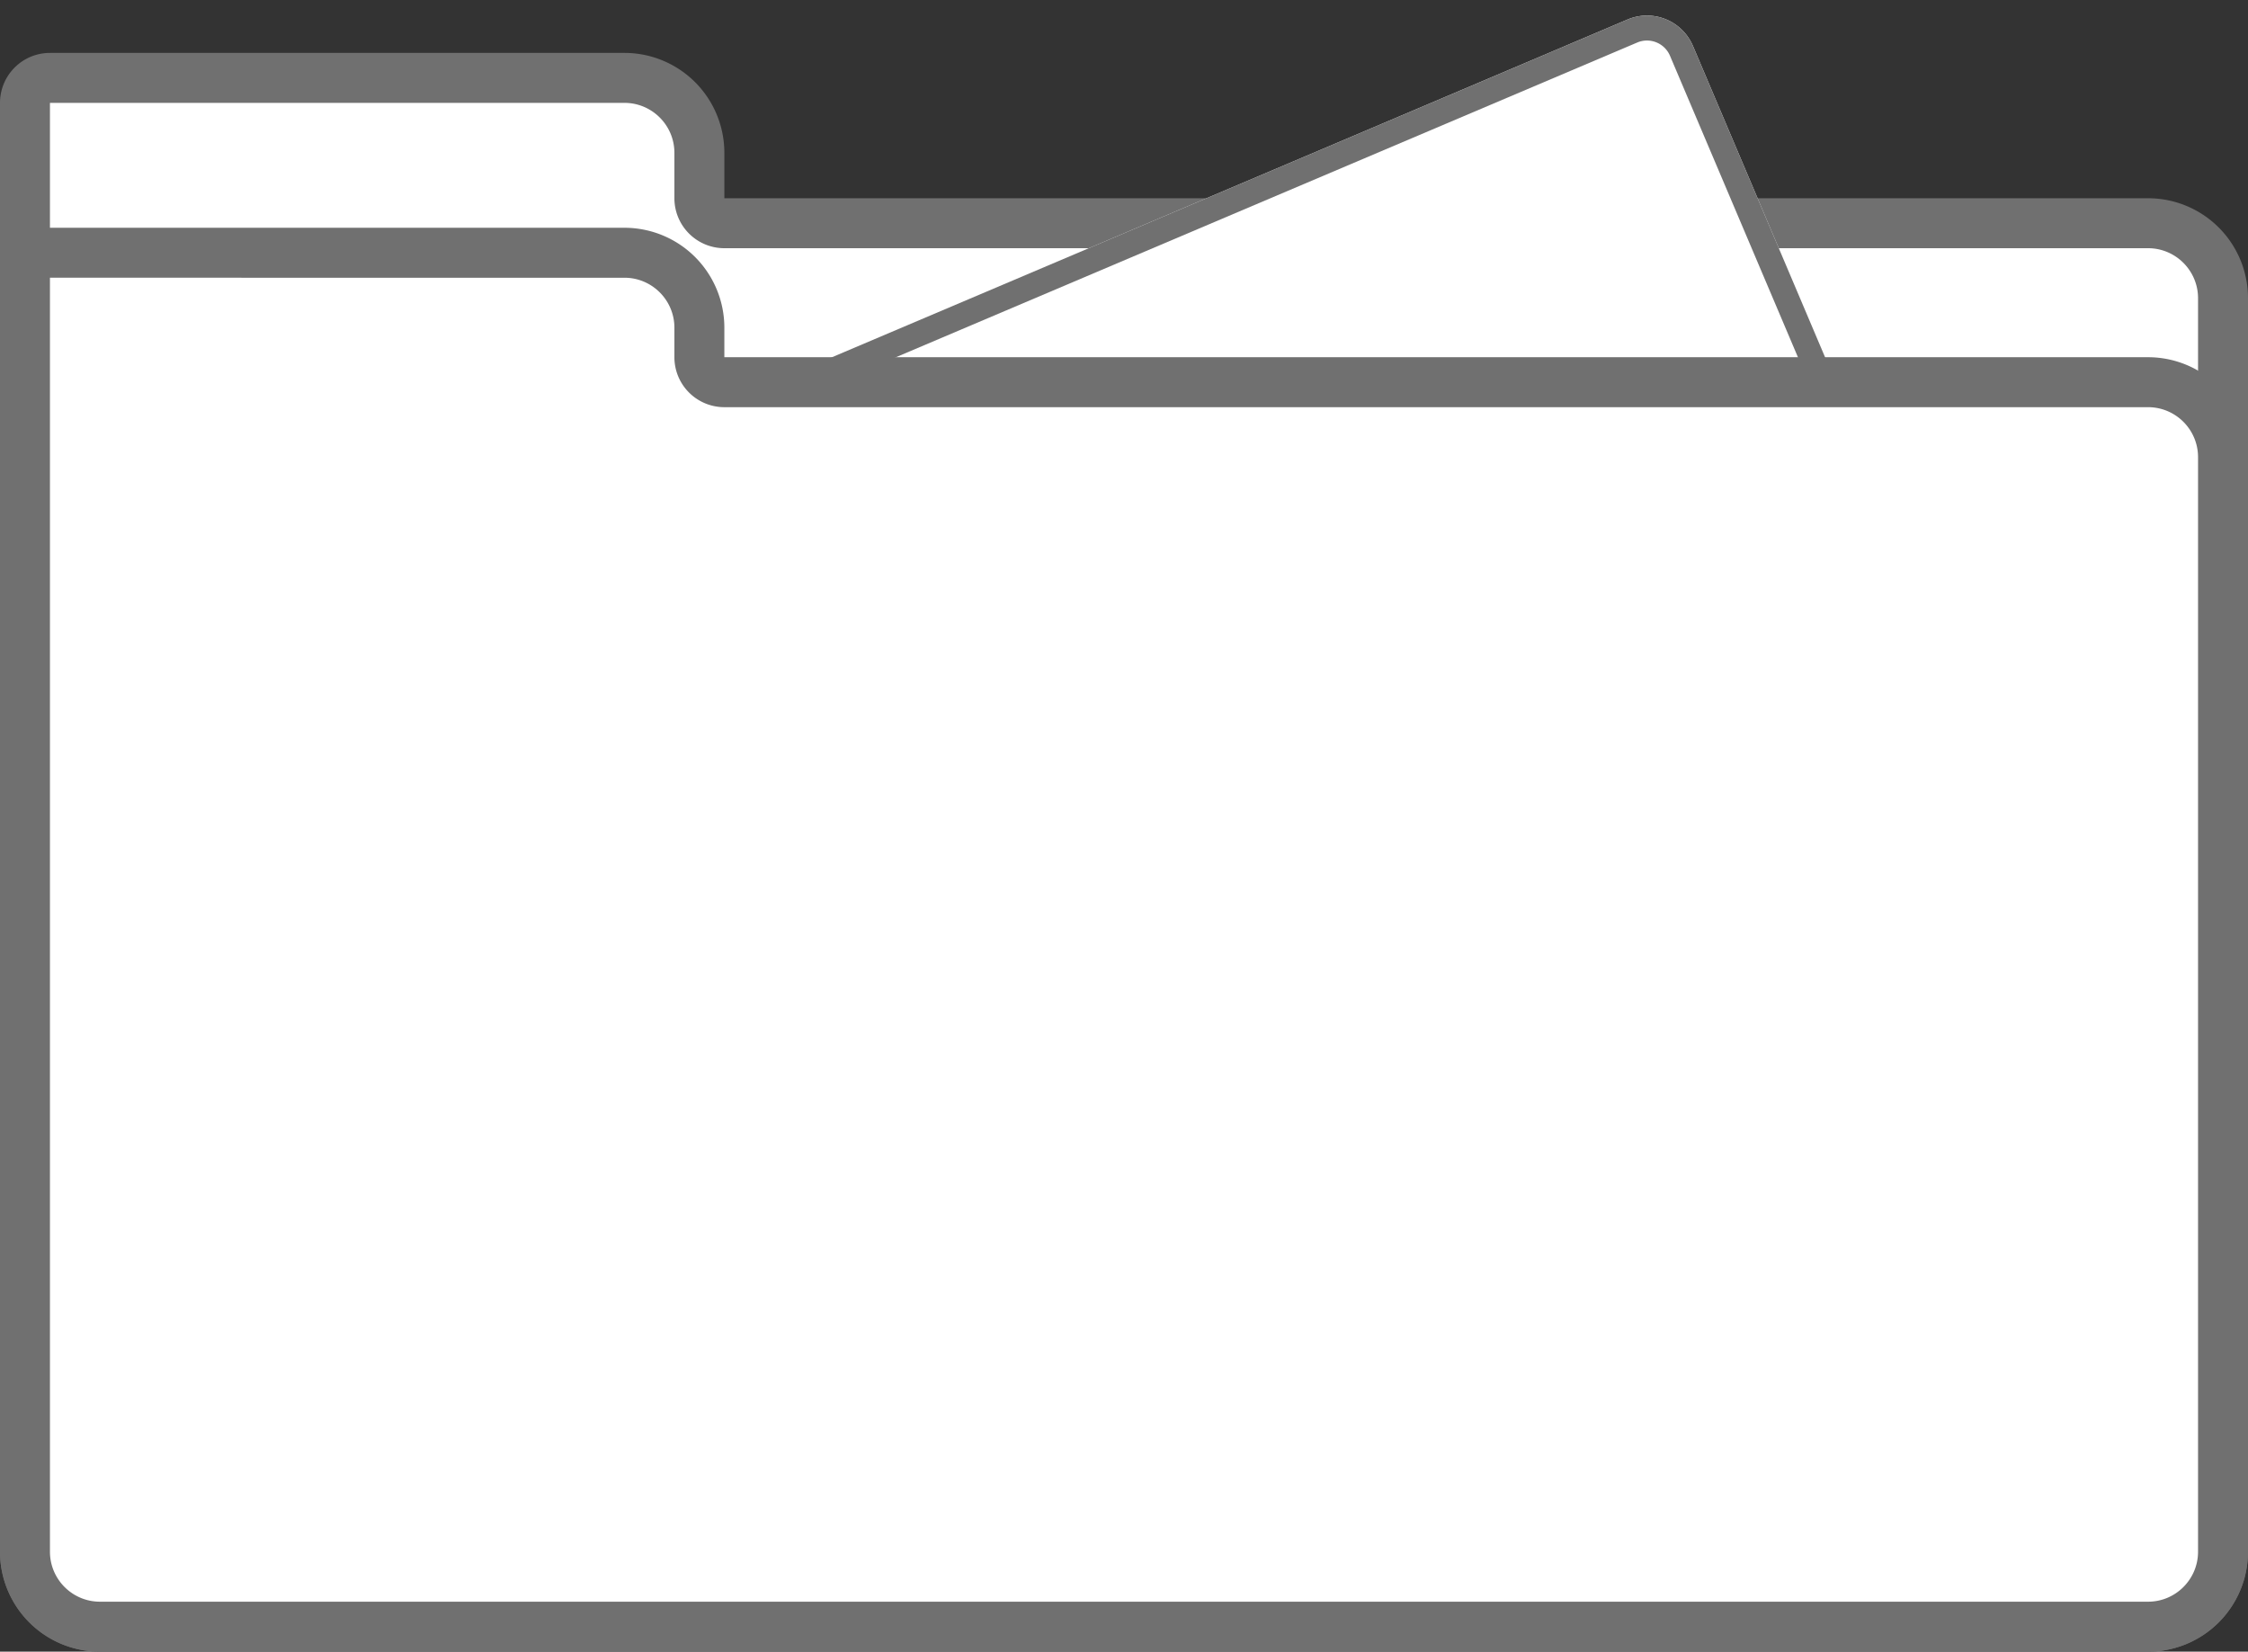
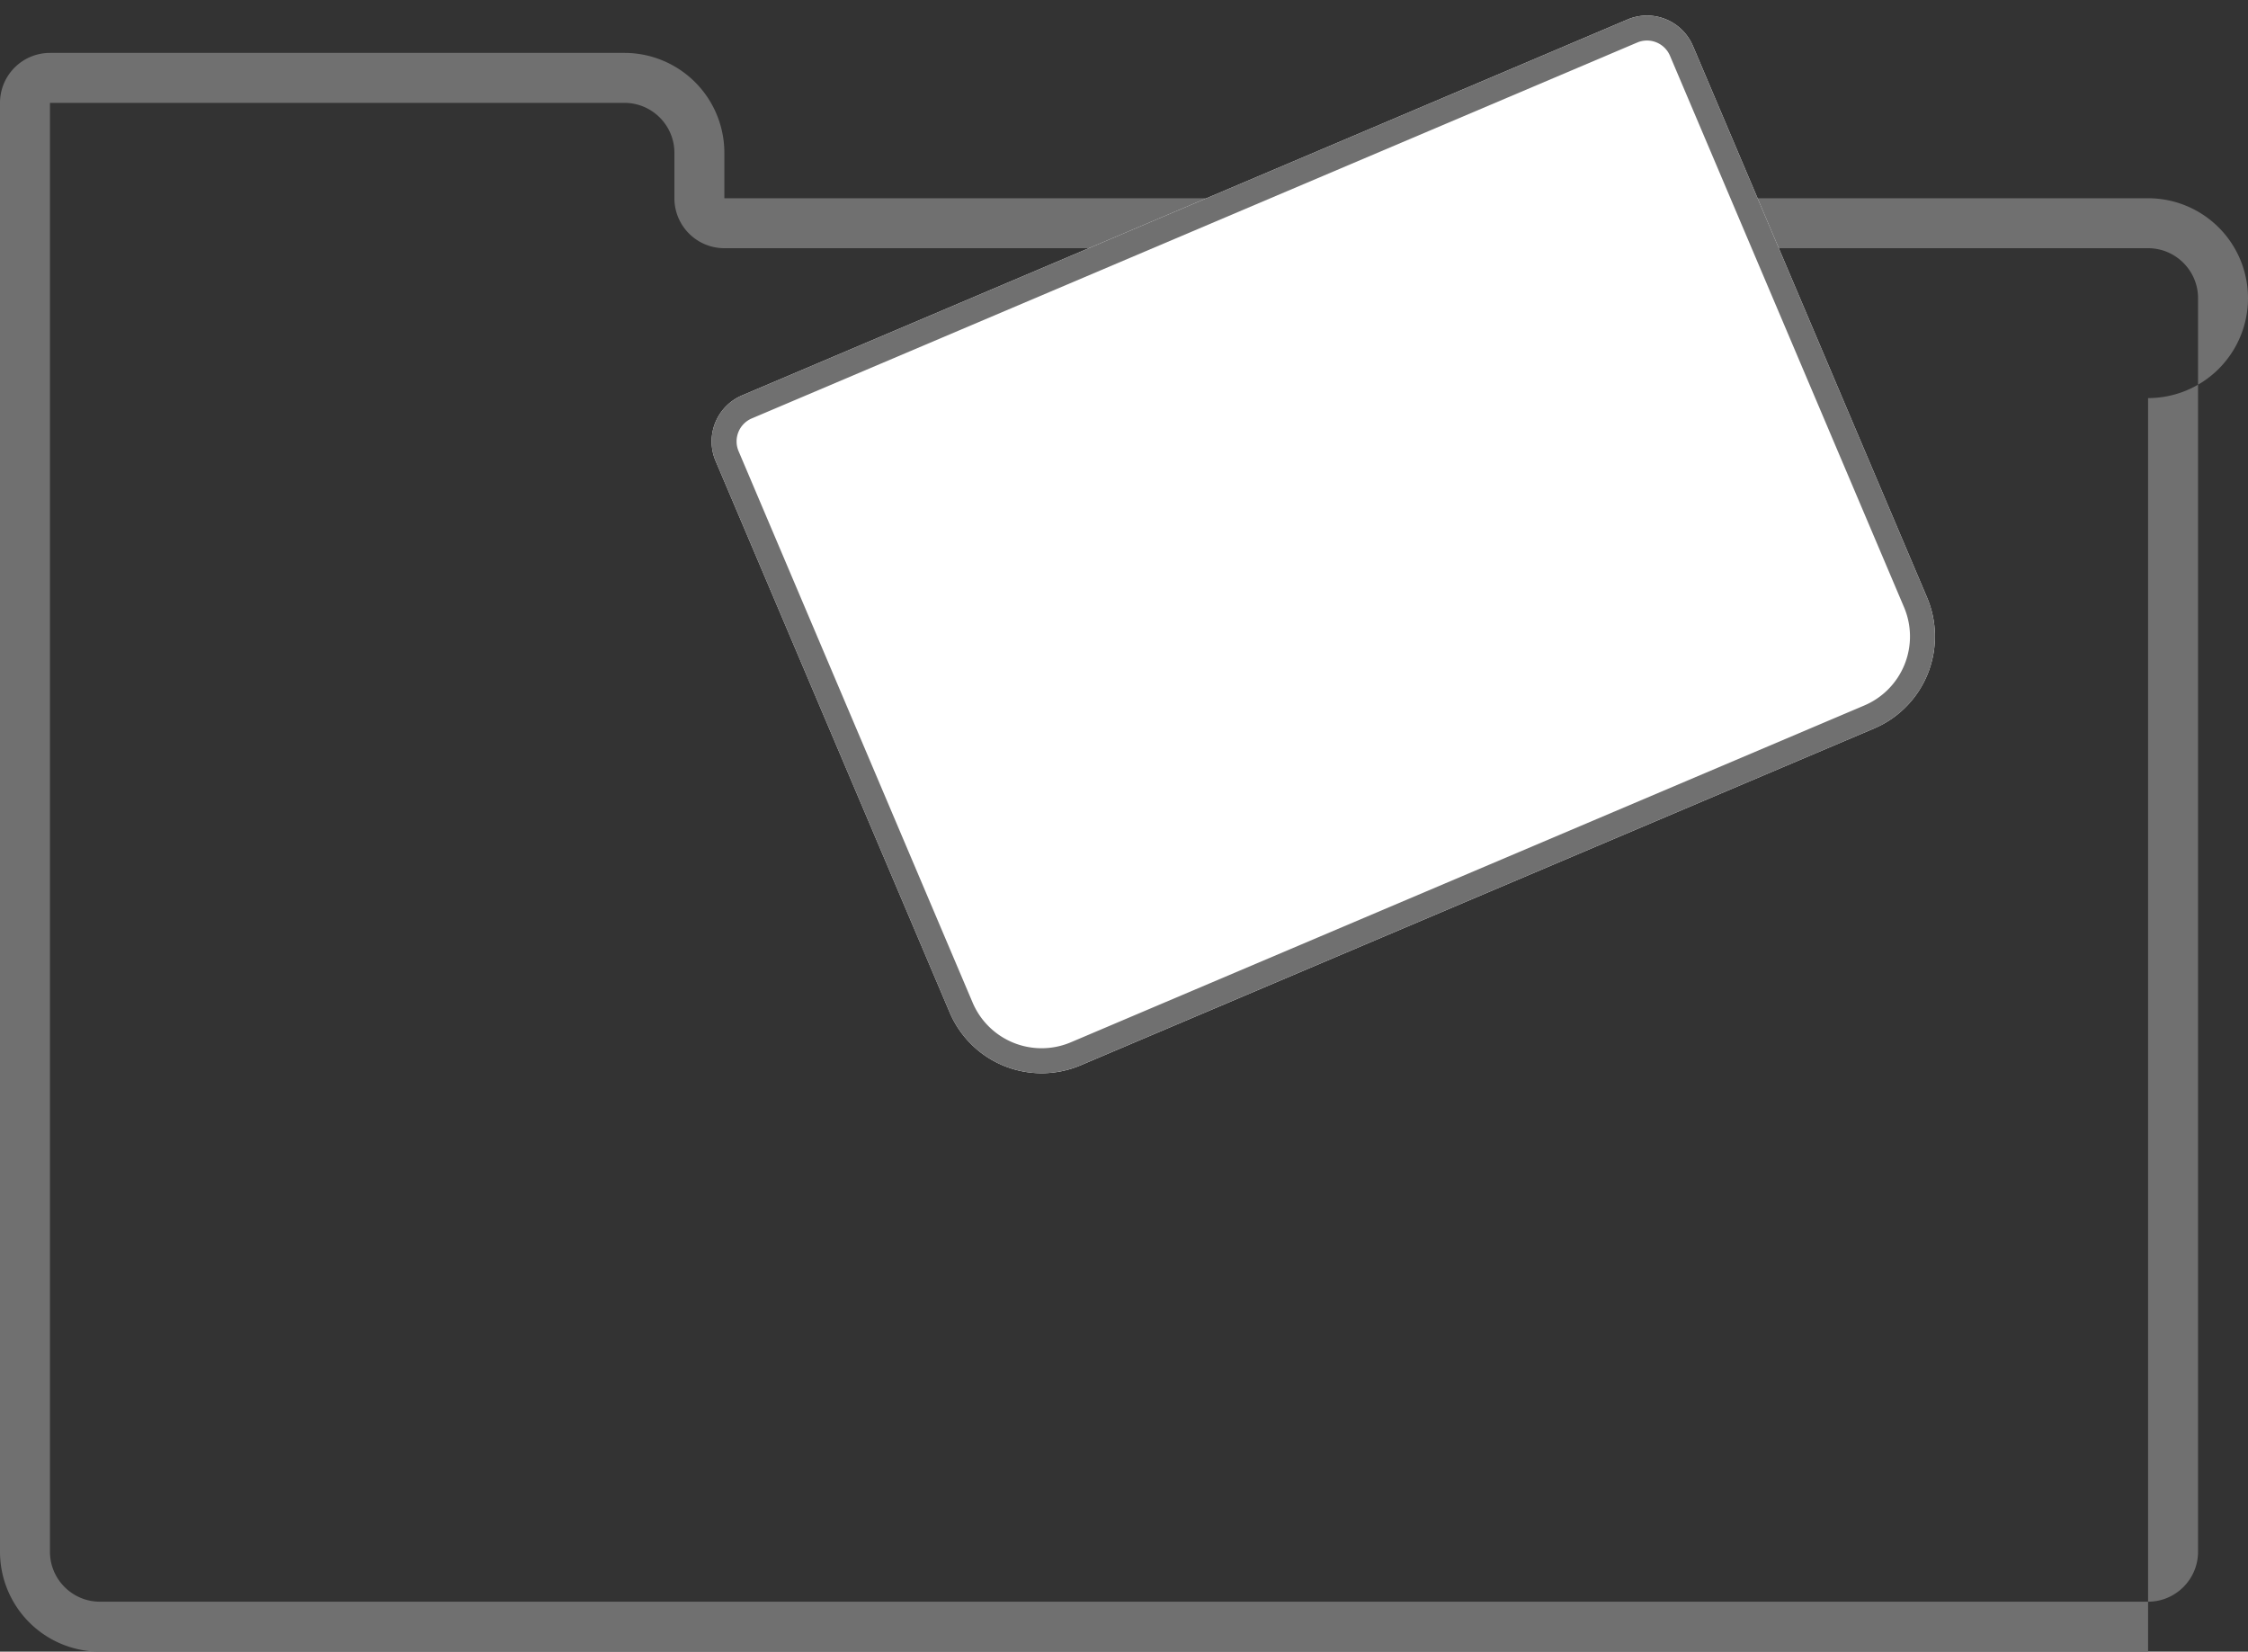
<svg xmlns="http://www.w3.org/2000/svg" width="90" height="66.118" viewBox="0 0 90 66.118">
  <rect x="0" y="0" width="90" height="66.118" fill="#333333" stroke="none" />
  <g data-name="Group 5" fill="#fff" stroke-linecap="round" stroke-linejoin="round">
    <g data-name="Union 2">
-       <path d="M86 65.118H4c-1.654 0-3-1.346-3-3V4.117a1 1 0 011-.999h23c1.654 0 3 1.346 3 3v2.819h58c1.654 0 3 1.345 3 3v50.181c0 1.654-1.346 3-3 3z" />
-       <path d="M86 64.118c1.103 0 2-.897 2-2V11.936c0-1.102-.897-2-2-2H29a2 2 0 01-2-2V6.118c0-1.103-.897-2-2-2H2v58c0 1.103.897 2 2 2h82m0 2H4a4 4 0 01-4-4v-58a2 2 0 012-2h23a4 4 0 014 4v1.818h57a4 4 0 014 4v50.182a4 4 0 01-4 4z" fill="#707070" />
+       <path d="M86 64.118c1.103 0 2-.897 2-2V11.936c0-1.102-.897-2-2-2H29a2 2 0 01-2-2V6.118c0-1.103-.897-2-2-2H2v58c0 1.103.897 2 2 2h82m0 2H4a4 4 0 01-4-4v-58a2 2 0 012-2h23a4 4 0 014 4v1.818h57a4 4 0 014 4a4 4 0 01-4 4z" fill="#707070" />
    </g>
    <g data-name="Rectangle 10" stroke="#707070">
      <path d="M29.709 15.829L65.157.782a2 2 0 012.622 1.06l9.37 22.074a4 4 0 01-2.119 5.245L43.265 42.645a4 4 0 01-5.245-2.12l-9.37-22.074a2 2 0 011.059-2.622z" stroke="none" />
      <path d="M29.904 16.289L65.352 1.242a1.5 1.5 0 011.967.795l9.37 22.074a3.5 3.5 0 01-1.854 4.59L43.069 42.184a3.5 3.5 0 01-4.59-1.854l-9.37-22.074a1.5 1.5 0 01.795-1.967z" fill="none" />
    </g>
    <g data-name="Union 3">
-       <path d="M86 65.118H4c-1.654 0-3-1.346-3-3v-51a1 1 0 011-1h23c1.654 0 3 1.346 3 3V15.3h58c1.654 0 3 1.346 3 3v43.818c0 1.654-1.346 3-3 3z" />
-       <path d="M86 64.118c1.103 0 2-.897 2-2V18.3c0-1.103-.897-2-2-2H29a2 2 0 01-2-2v-1.182c0-1.103-.897-2-2-2H2v51c0 1.103.897 2 2 2h82m0 2H4a4 4 0 01-4-4v-51a2 2 0 012-2h23a4 4 0 014 4V14.3h57a4 4 0 014 4v43.818a4 4 0 01-4 4z" fill="#707070" />
-     </g>
+       </g>
  </g>
</svg>